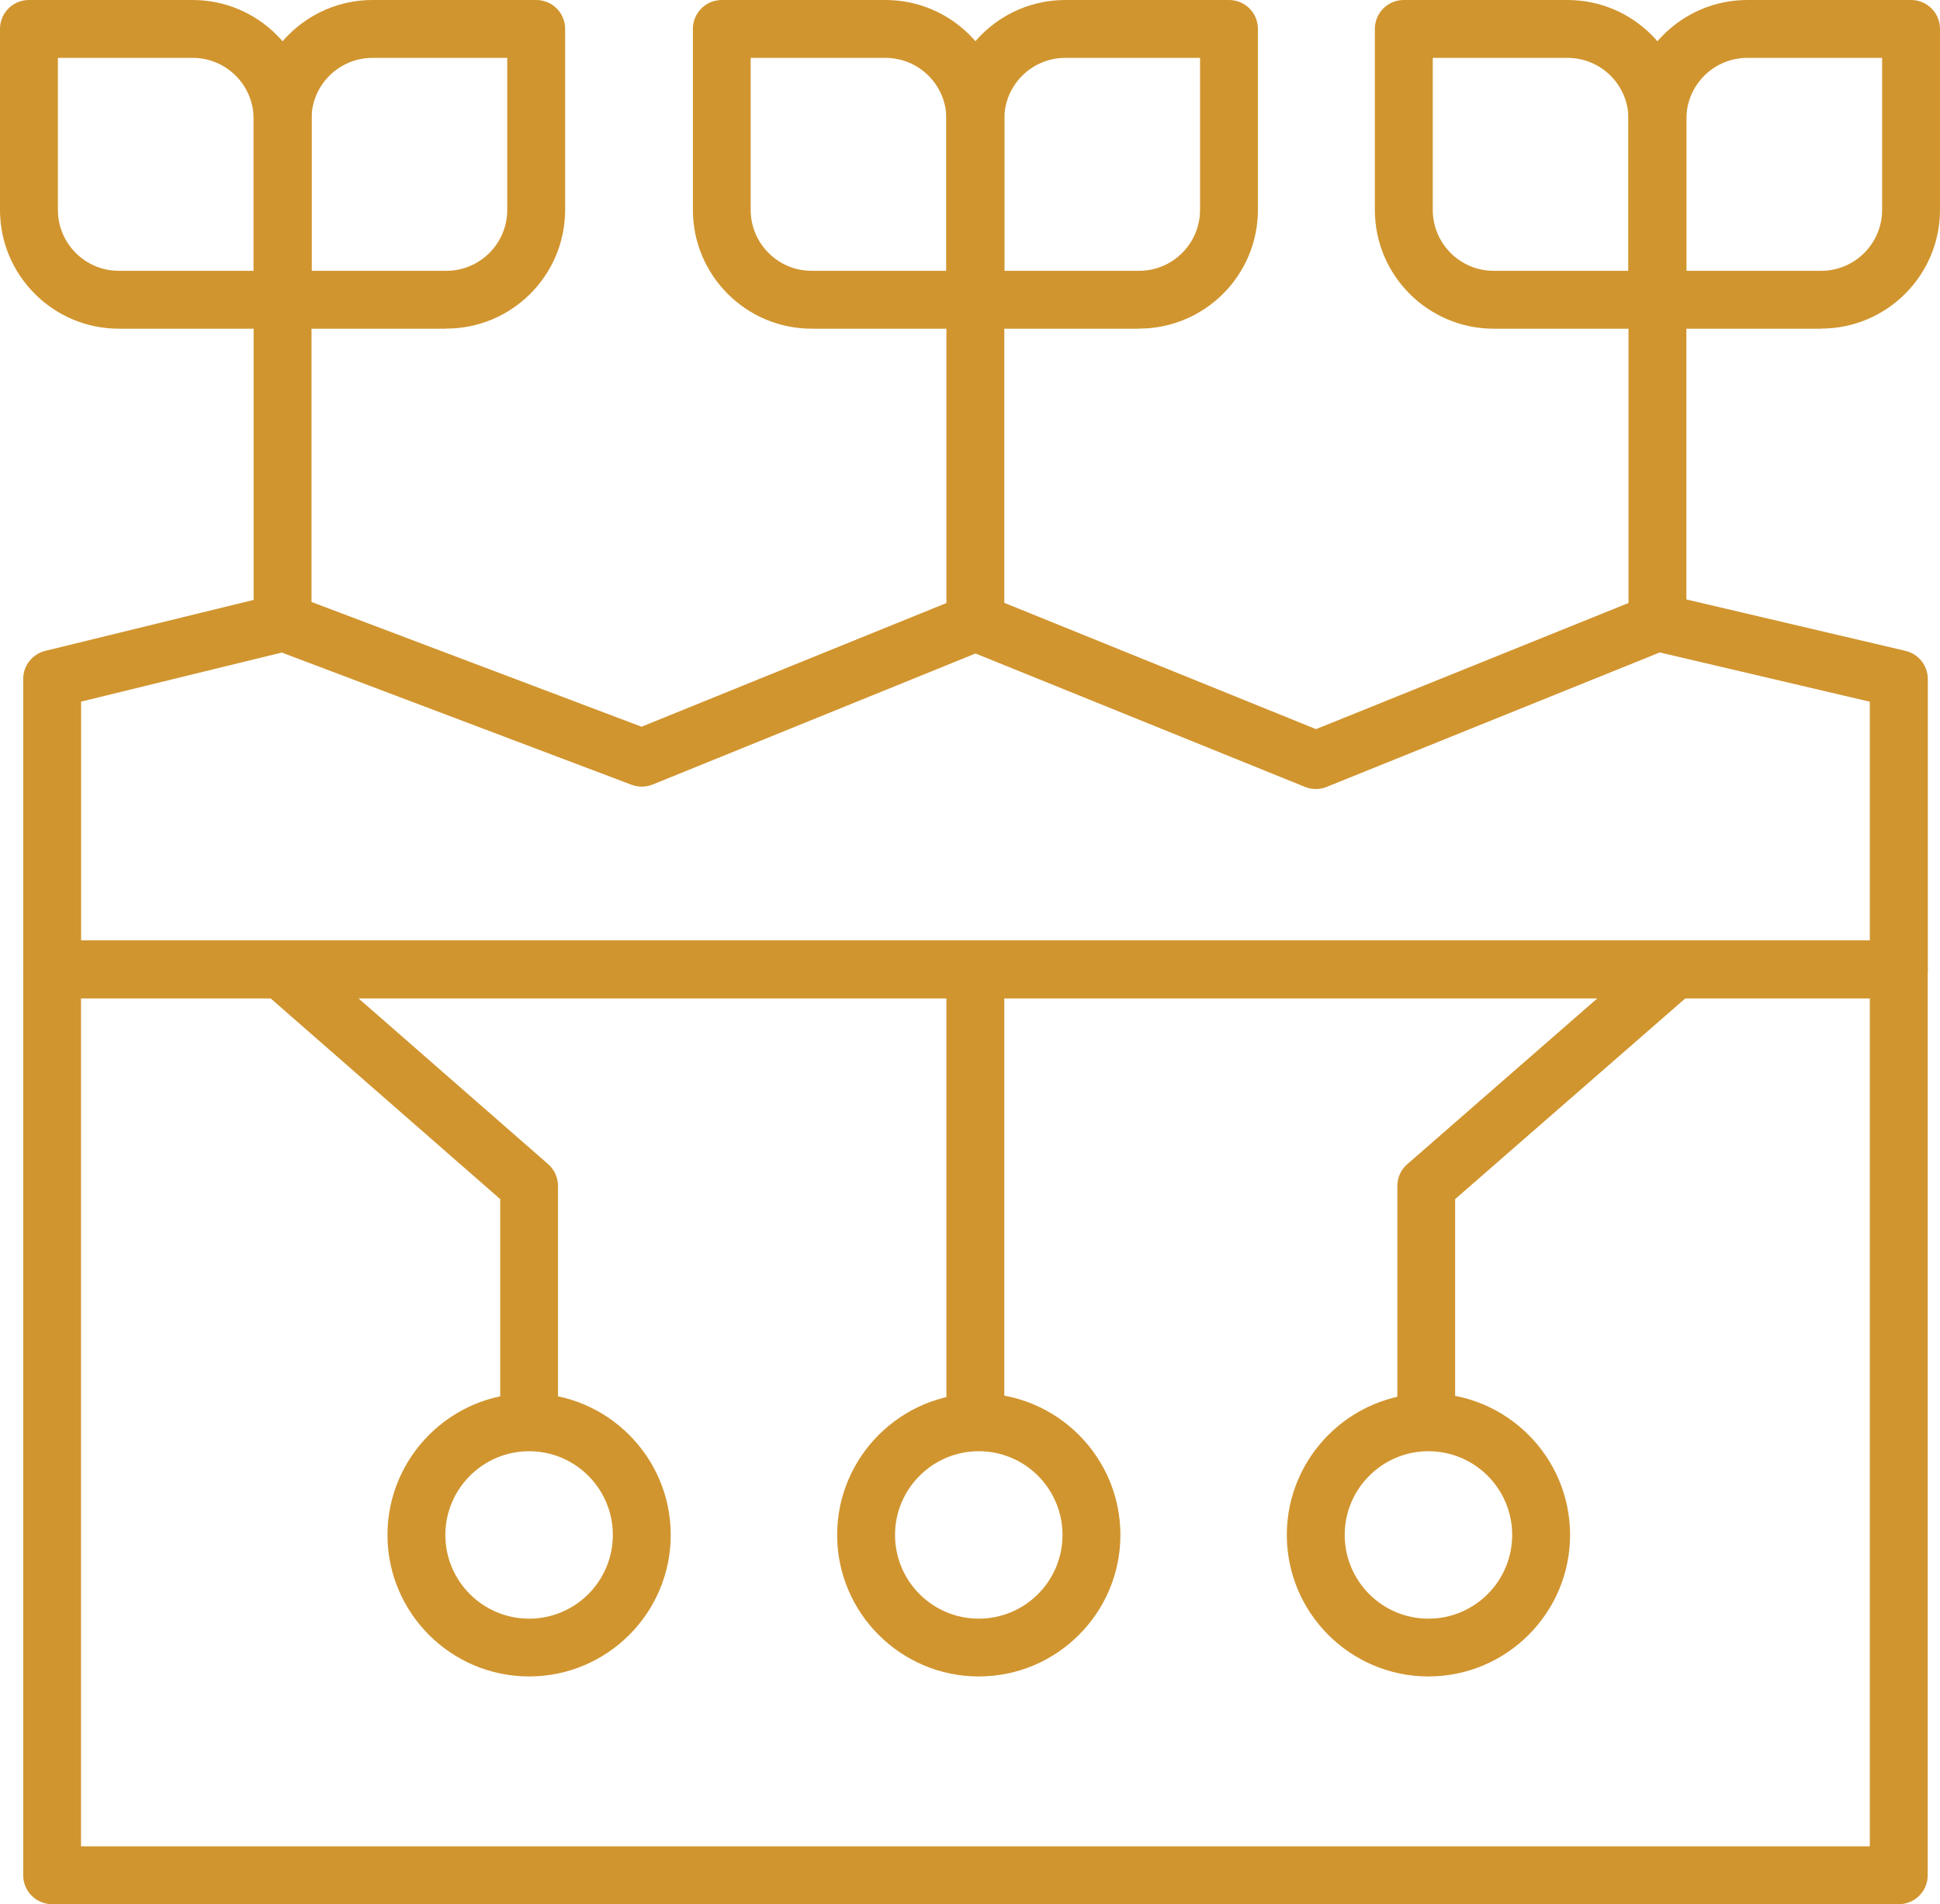
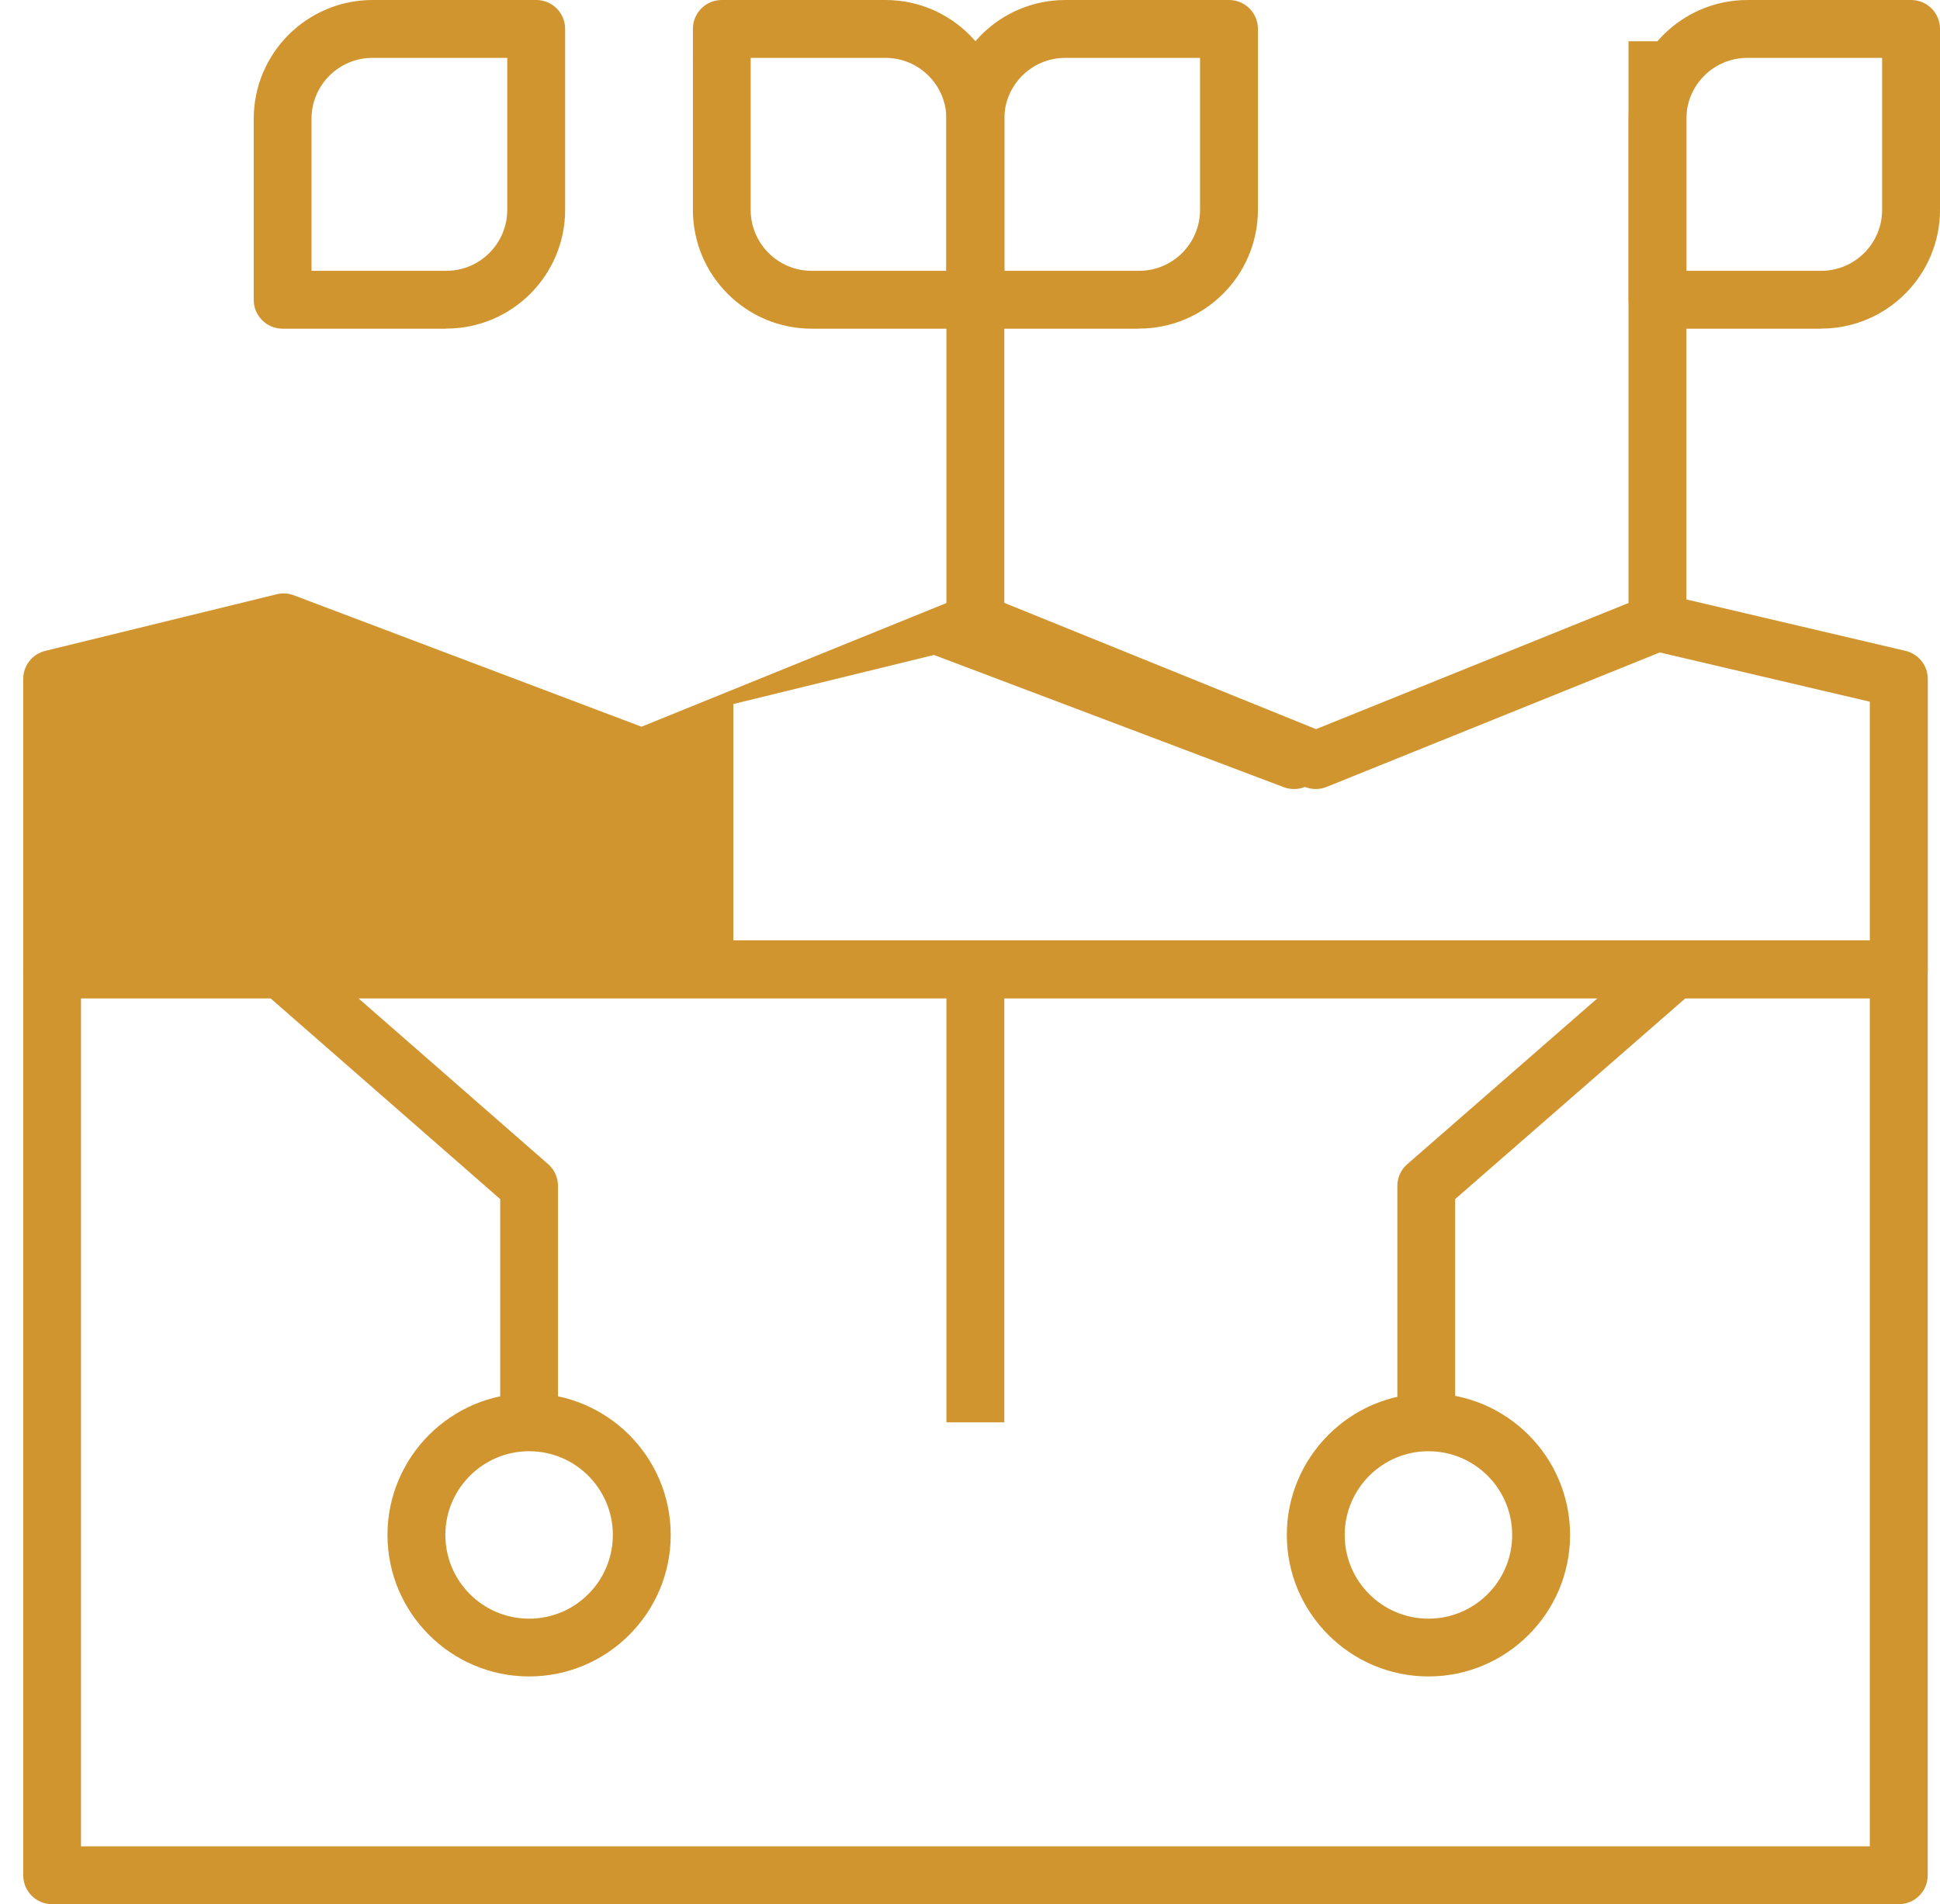
<svg xmlns="http://www.w3.org/2000/svg" id="Camada_2" data-name="Camada 2" viewBox="0 0 184.65 181.27">
  <defs>
    <style>
      .cls-1 {
        fill: #d1952f;
      }
    </style>
  </defs>
  <g id="Camada_1-2" data-name="Camada 1">
    <g>
      <path class="cls-1" d="M180.72,181.27H4.96c-1.52,0-2.75-1.23-2.75-2.75v-86.24c0-1.52,1.23-2.75,2.75-2.75h175.77c1.52,0,2.75,1.23,2.75,2.75v86.24c0,1.52-1.23,2.75-2.75,2.75ZM7.71,175.76h170.26v-80.73H7.71v80.73Z" />
      <path class="cls-1" d="M50.36,159.59c-7.43,0-13.48-6.05-13.48-13.47s6.05-13.48,13.48-13.48,13.48,6.05,13.48,13.48-6.05,13.47-13.48,13.47ZM50.36,138.15c-4.39,0-7.97,3.57-7.97,7.97s3.57,7.97,7.97,7.97,7.97-3.57,7.97-7.97-3.57-7.97-7.97-7.97Z" />
-       <path class="cls-1" d="M93.16,159.59c-7.43,0-13.48-6.05-13.48-13.47s6.05-13.48,13.48-13.48,13.48,6.05,13.48,13.48-6.05,13.47-13.48,13.47ZM93.16,138.15c-4.39,0-7.97,3.57-7.97,7.97s3.57,7.97,7.97,7.97,7.97-3.57,7.97-7.97-3.57-7.97-7.97-7.97Z" />
      <path class="cls-1" d="M135.96,159.59c-7.43,0-13.48-6.05-13.48-13.47s6.05-13.48,13.48-13.48,13.48,6.05,13.48,13.48-6.05,13.47-13.48,13.47ZM135.96,138.15c-4.39,0-7.97,3.57-7.97,7.97s3.57,7.97,7.97,7.97,7.97-3.57,7.97-7.97-3.57-7.97-7.97-7.97Z" />
      <rect class="cls-1" x="90.08" y="94.82" width="5.51" height="40.58" />
      <rect class="cls-1" x="90.08" y="3.93" width="5.51" height="57.18" />
      <path class="cls-1" d="M53.12,135.4h-5.51v-21.25l-22.53-19.7,3.62-4.15,23.47,20.52c.6.52.94,1.28.94,2.07v22.5Z" />
      <path class="cls-1" d="M138.51,135.4h-5.51v-22.5c0-.8.34-1.55.94-2.07l23.14-20.19,3.62,4.15-22.2,19.36v21.25Z" />
-       <path class="cls-1" d="M180.72,95.03H4.96c-1.52,0-2.75-1.23-2.75-2.75v-27.65c0-1.27.87-2.37,2.1-2.67l22.03-5.39c.54-.13,1.11-.1,1.63.1l33.09,12.51,30.76-12.48c.66-.27,1.41-.27,2.07,0l31.37,12.71,31.48-12.71c.53-.21,1.1-.26,1.66-.13l22.97,5.39c1.24.29,2.12,1.4,2.12,2.68v27.65c0,1.52-1.23,2.75-2.75,2.75ZM7.71,89.52h170.26v-22.72l-19.99-4.69-31.71,12.8c-.66.27-1.4.27-2.06,0l-31.36-12.7-30.72,12.47c-.64.26-1.36.27-2.01.03l-33.3-12.59-19.1,4.67v22.74Z" />
+       <path class="cls-1" d="M180.72,95.03H4.96c-1.52,0-2.75-1.23-2.75-2.75v-27.65c0-1.27.87-2.37,2.1-2.67l22.03-5.39c.54-.13,1.11-.1,1.63.1l33.09,12.51,30.76-12.48c.66-.27,1.41-.27,2.07,0l31.37,12.71,31.48-12.71c.53-.21,1.1-.26,1.66-.13l22.97,5.39c1.24.29,2.12,1.4,2.12,2.68v27.65c0,1.52-1.23,2.75-2.75,2.75ZM7.71,89.52h170.26v-22.72l-19.99-4.69-31.71,12.8c-.66.27-1.4.27-2.06,0c-.64.26-1.36.27-2.01.03l-33.3-12.59-19.1,4.67v22.74Z" />
      <path class="cls-1" d="M108.42,31.29h-15.58c-1.52,0-2.75-1.23-2.75-2.75V11.31c0-6.24,5.07-11.31,11.31-11.31h15.58c1.52,0,2.75,1.23,2.75,2.75v17.22c0,6.24-5.07,11.31-11.31,11.31ZM95.59,25.78h12.83c3.2,0,5.8-2.6,5.8-5.8V5.51h-12.83c-3.2,0-5.8,2.6-5.8,5.8v14.47Z" />
      <path class="cls-1" d="M92.84,31.29h-15.58c-6.24,0-11.31-5.07-11.31-11.31V2.75c0-1.52,1.23-2.75,2.75-2.75h15.58c6.24,0,11.31,5.07,11.31,11.31v17.22c0,1.52-1.23,2.75-2.75,2.75ZM71.45,5.51v14.47c0,3.2,2.6,5.8,5.8,5.8h12.83v-14.47c0-3.2-2.6-5.8-5.8-5.8h-12.83Z" />
      <rect class="cls-1" x="155" y="3.93" width="5.51" height="57.18" />
      <path class="cls-1" d="M173.34,31.29h-15.58c-1.52,0-2.75-1.23-2.75-2.75V11.31c0-6.24,5.07-11.31,11.31-11.31h15.58c1.52,0,2.75,1.23,2.75,2.75v17.22c0,6.24-5.07,11.31-11.31,11.31ZM160.51,25.78h12.83c3.2,0,5.8-2.6,5.8-5.8V5.51h-12.83c-3.2,0-5.8,2.6-5.8,5.8v14.47Z" />
-       <path class="cls-1" d="M157.75,31.29h-15.58c-6.24,0-11.31-5.07-11.31-11.31V2.75c0-1.52,1.23-2.75,2.75-2.75h15.58c6.24,0,11.31,5.07,11.31,11.31v17.22c0,1.52-1.23,2.75-2.75,2.75ZM136.37,5.51v14.47c0,3.2,2.6,5.8,5.8,5.8h12.83v-14.47c0-3.2-2.6-5.8-5.8-5.8h-12.83Z" />
-       <rect class="cls-1" x="24.14" y="3.93" width="5.51" height="57.18" />
      <path class="cls-1" d="M42.48,31.29h-15.58c-1.52,0-2.75-1.23-2.75-2.75V11.31c0-6.24,5.07-11.31,11.31-11.31h15.58c1.52,0,2.75,1.23,2.75,2.75v17.22c0,6.24-5.07,11.31-11.31,11.31ZM29.65,25.78h12.83c3.2,0,5.8-2.6,5.8-5.8V5.51h-12.83c-3.2,0-5.8,2.6-5.8,5.8v14.47Z" />
-       <path class="cls-1" d="M26.89,31.29h-15.58c-6.24,0-11.31-5.07-11.31-11.31V2.75C0,1.23,1.23,0,2.75,0h15.58c6.24,0,11.31,5.07,11.31,11.31v17.22c0,1.52-1.23,2.75-2.75,2.75ZM5.51,5.51v14.47c0,3.2,2.6,5.8,5.8,5.8h12.83v-14.47c0-3.2-2.6-5.8-5.8-5.8H5.51Z" />
    </g>
  </g>
</svg>